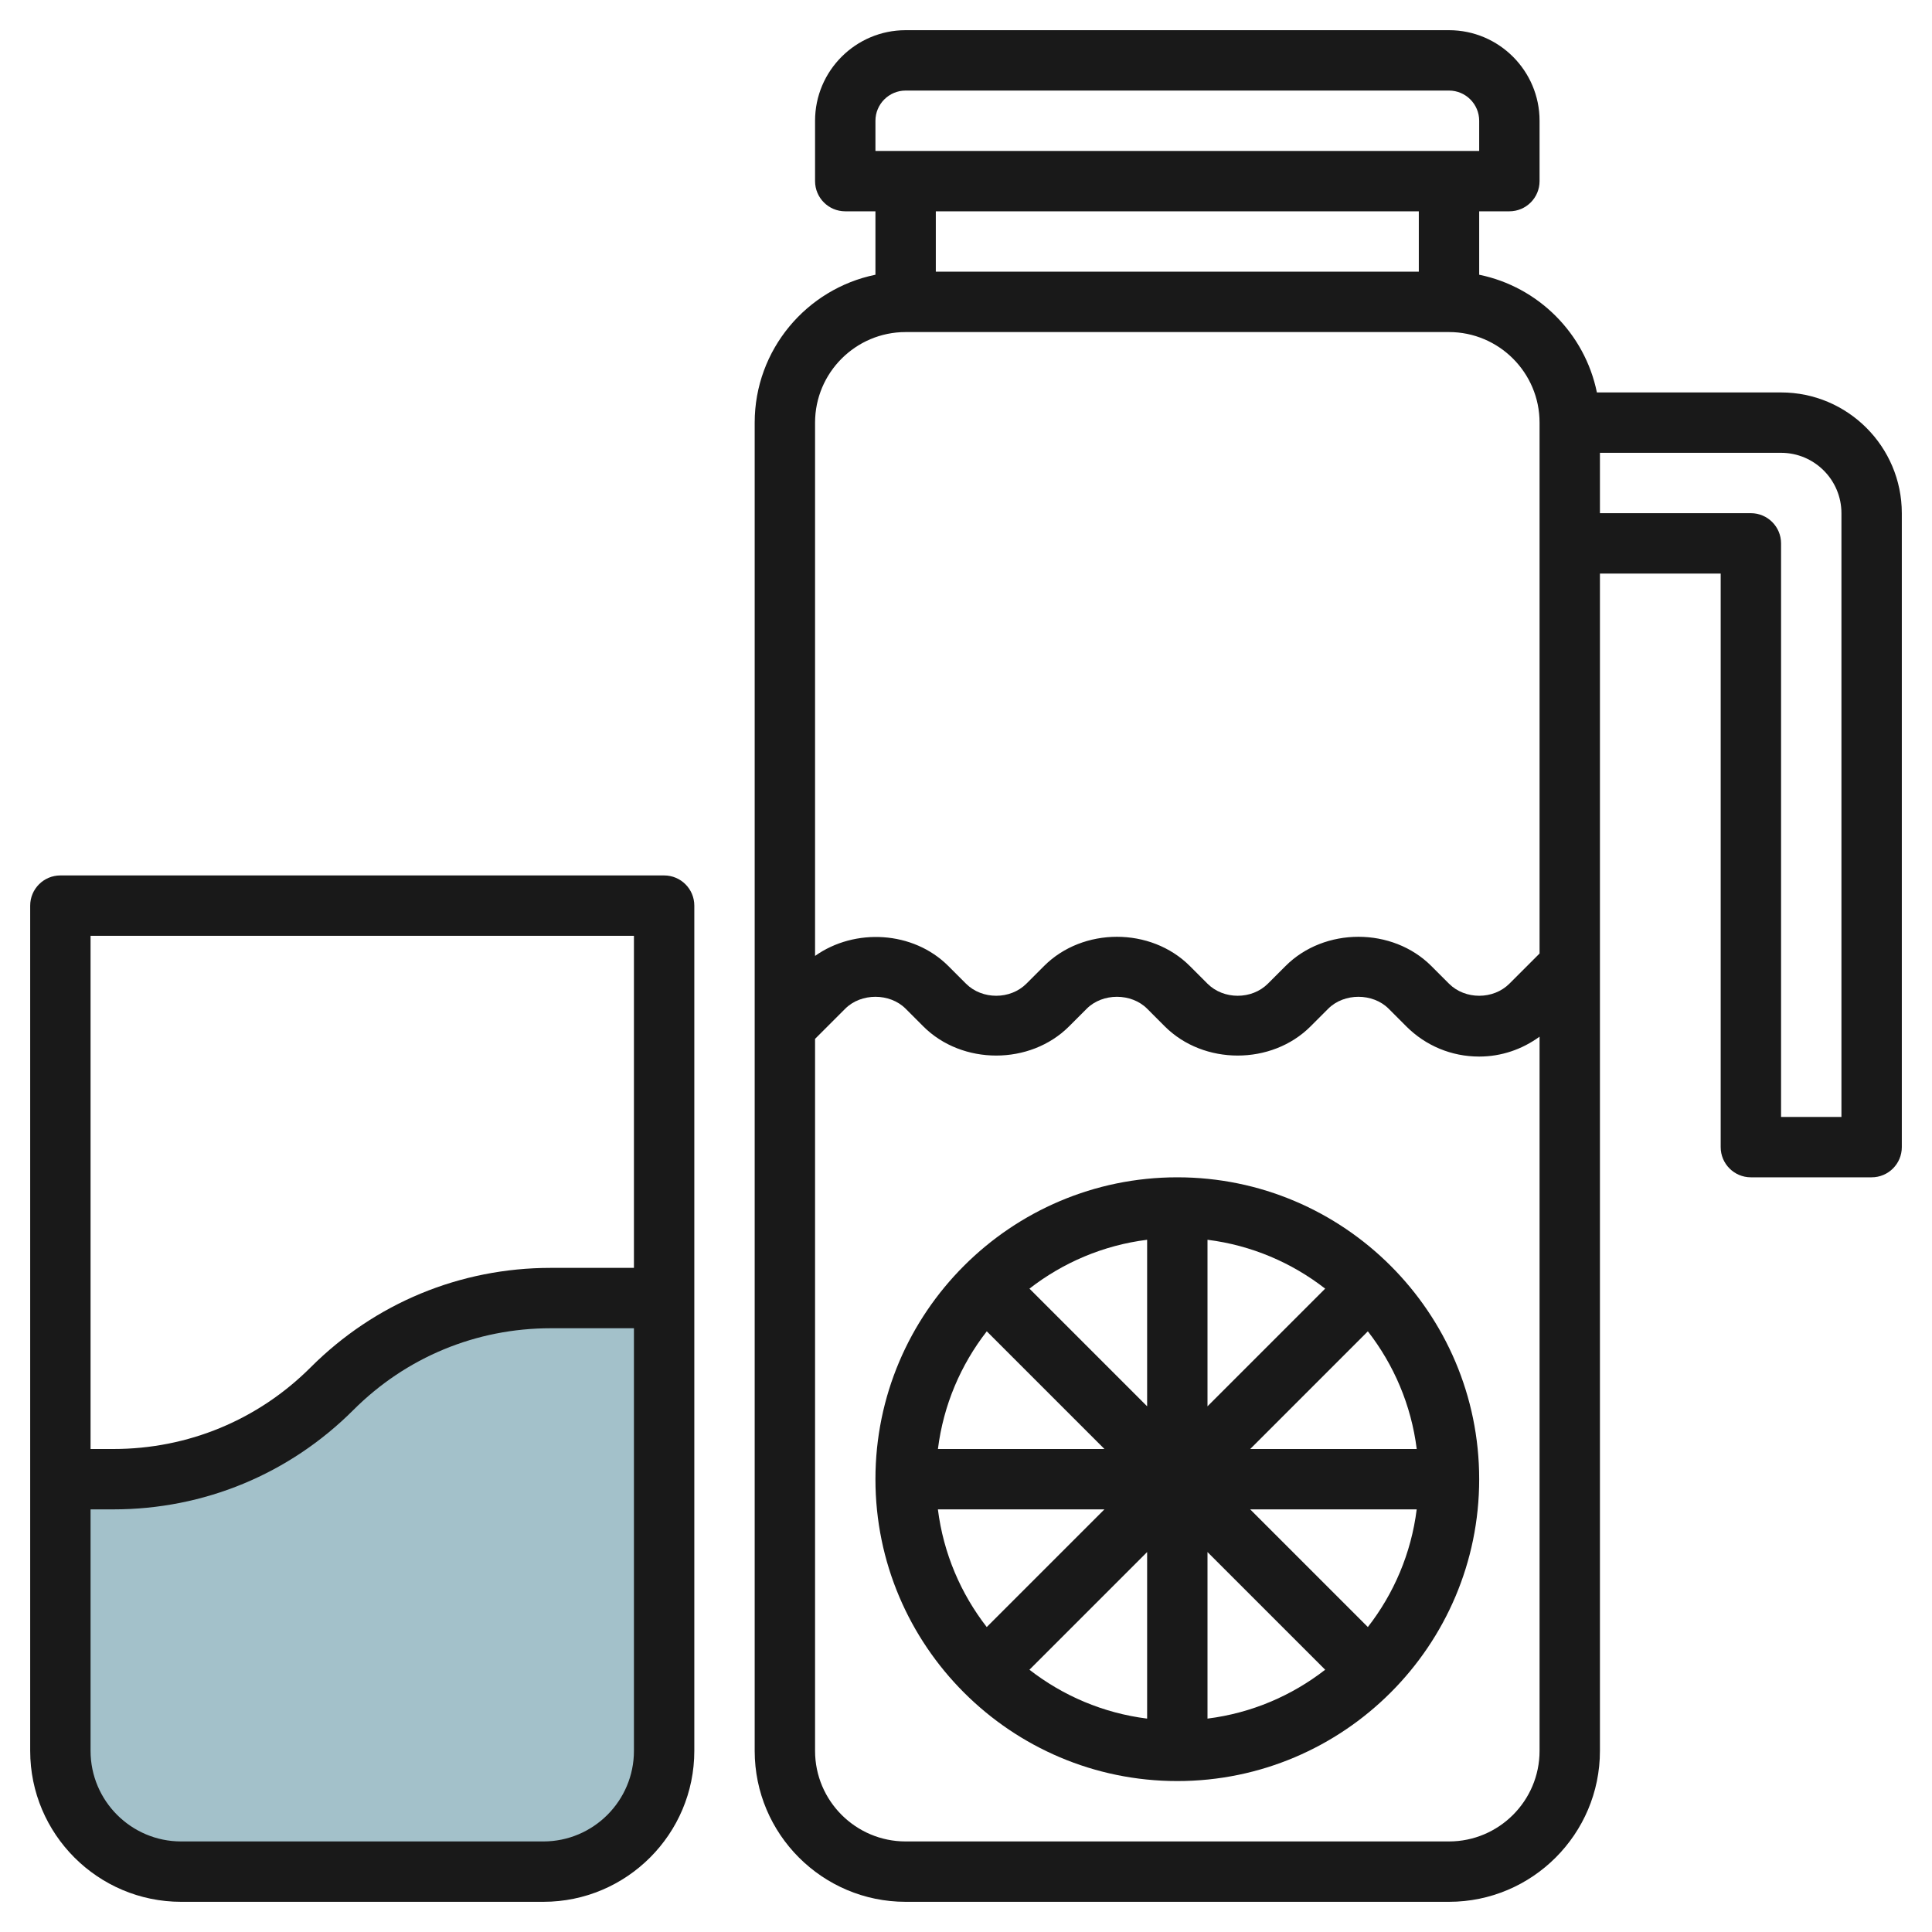
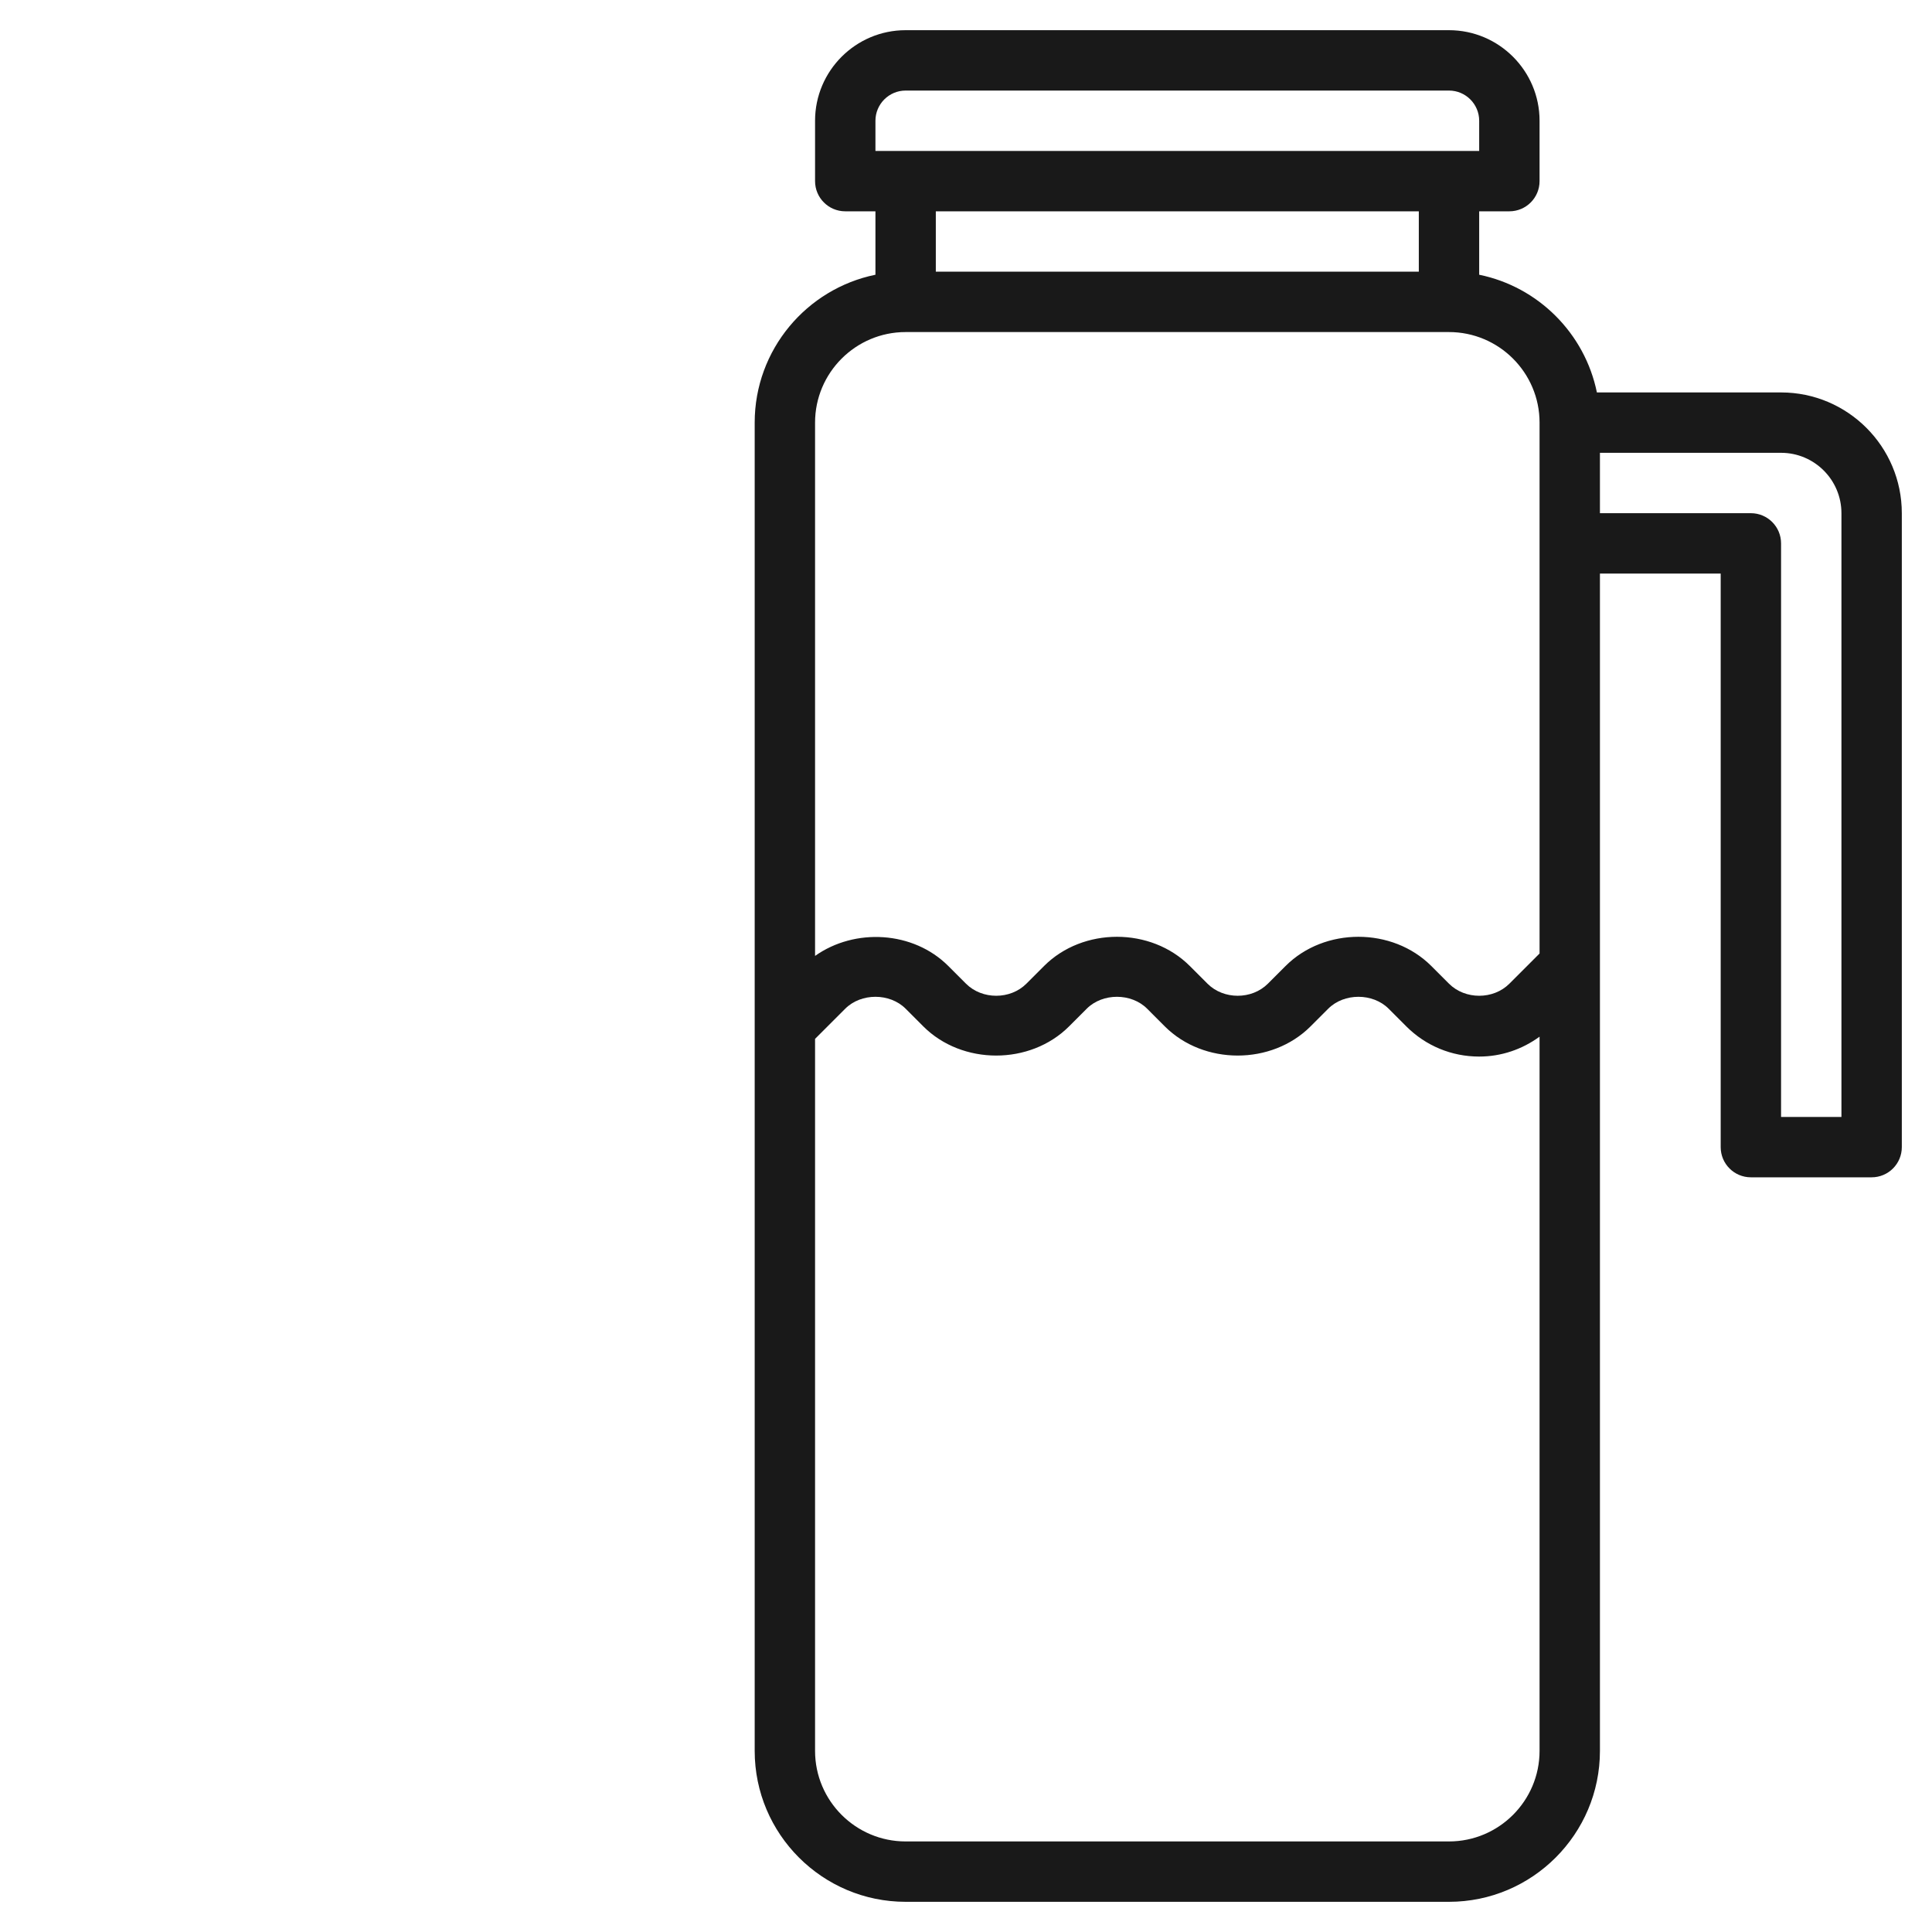
<svg xmlns="http://www.w3.org/2000/svg" id="Layer_3" enable-background="new 0 0 64 64" height="512" viewBox="0 0 64 64" width="512">
-   <path d="m18.243 43c-2.716 0-5.322 1.079-7.243 3s-4.526 3-7.243 3h-1.757v9c0 2.209 1.791 4 4 4h12c2.209 0 4-1.791 4-4v-15z" fill="#a3c1ca" />
  <g fill="#191919">
-     <path d="m6 63h12c2.757 0 5-2.243 5-5v-28c0-.552-.448-1-1-1h-20c-.552 0-1 .448-1 1v28c0 2.757 2.243 5 5 5zm12-2h-12c-1.654 0-3-1.346-3-3v-8h.757c3.003 0 5.826-1.17 7.95-3.293 1.746-1.746 4.067-2.707 6.536-2.707h2.757v14c0 1.654-1.346 3-3 3zm3-30v11h-2.757c-3.003 0-5.826 1.17-7.95 3.293-1.746 1.746-4.067 2.707-6.536 2.707h-.757v-17z" />
    <path d="m59 13h-6.101c-.399-1.956-1.943-3.5-3.899-3.899v-2.101h1c.552 0 1-.448 1-1v-2c0-1.654-1.346-3-3-3h-18c-1.654 0-3 1.346-3 3v2c0 .552.448 1 1 1h1v2.101c-2.279.465-4 2.484-4 4.899v44c0 2.757 2.243 5 5 5h18c2.757 0 5-2.243 5-5v-39h4v19c0 .553.448 1 1 1h4c.552 0 1-.447 1-1v-21c0-2.206-1.794-4-4-4zm-30-9c0-.551.449-1 1-1h18c.551 0 1 .449 1 1v1h-20zm18 3v2h-16v-2zm-17 4h18c1.654 0 3 1.346 3 3v17.586l-1 1c-.533.533-1.465.534-2 0l-.586-.586c-1.289-1.29-3.539-1.29-4.828 0l-.586.586c-.533.533-1.465.534-2 0l-.586-.586c-1.289-1.29-3.539-1.29-4.828 0l-.586.586c-.533.533-1.465.534-2 0l-.586-.586c-1.162-1.163-3.098-1.267-4.414-.334v-17.666c0-1.654 1.346-3 3-3zm18 50h-18c-1.654 0-3-1.346-3-3v-23.586l1-1c.526-.525 1.474-.525 2 0l.585.586c1.289 1.289 3.541 1.289 4.829 0l.586-.586c.526-.525 1.474-.525 2 0l.585.586c1.289 1.289 3.541 1.289 4.829 0l.586-.586c.526-.525 1.474-.525 2 0l.585.586c.645.645 1.502 1 2.415 1 .731 0 1.421-.237 2-.659v23.659c0 1.654-1.346 3-3 3zm13-24h-2v-19c0-.552-.448-1-1-1h-5v-2h6c1.103 0 2 .897 2 2z" />
-     <path d="m39 39c-5.514 0-10 4.486-10 10s4.486 10 10 10 10-4.486 10-10-4.486-10-10-10zm1 2.069c1.458.183 2.792.759 3.898 1.619l-3.898 3.898zm-2 5.517-3.898-3.898c1.106-.86 2.44-1.436 3.898-1.619zm0 10.345c-1.458-.183-2.792-.759-3.898-1.619l3.898-3.898zm2-5.517 3.898 3.898c-1.106.86-2.44 1.436-3.898 1.619zm5.312-7.312c.86 1.106 1.436 2.44 1.619 3.898h-5.516zm-12.624 0 3.898 3.898h-5.516c.182-1.458.758-2.792 1.618-3.898zm-1.619 5.898h5.516l-3.898 3.898c-.859-1.106-1.435-2.44-1.618-3.898zm14.243 3.898-3.898-3.898h5.516c-.182 1.458-.758 2.792-1.618 3.898z" />
  </g>
</svg>